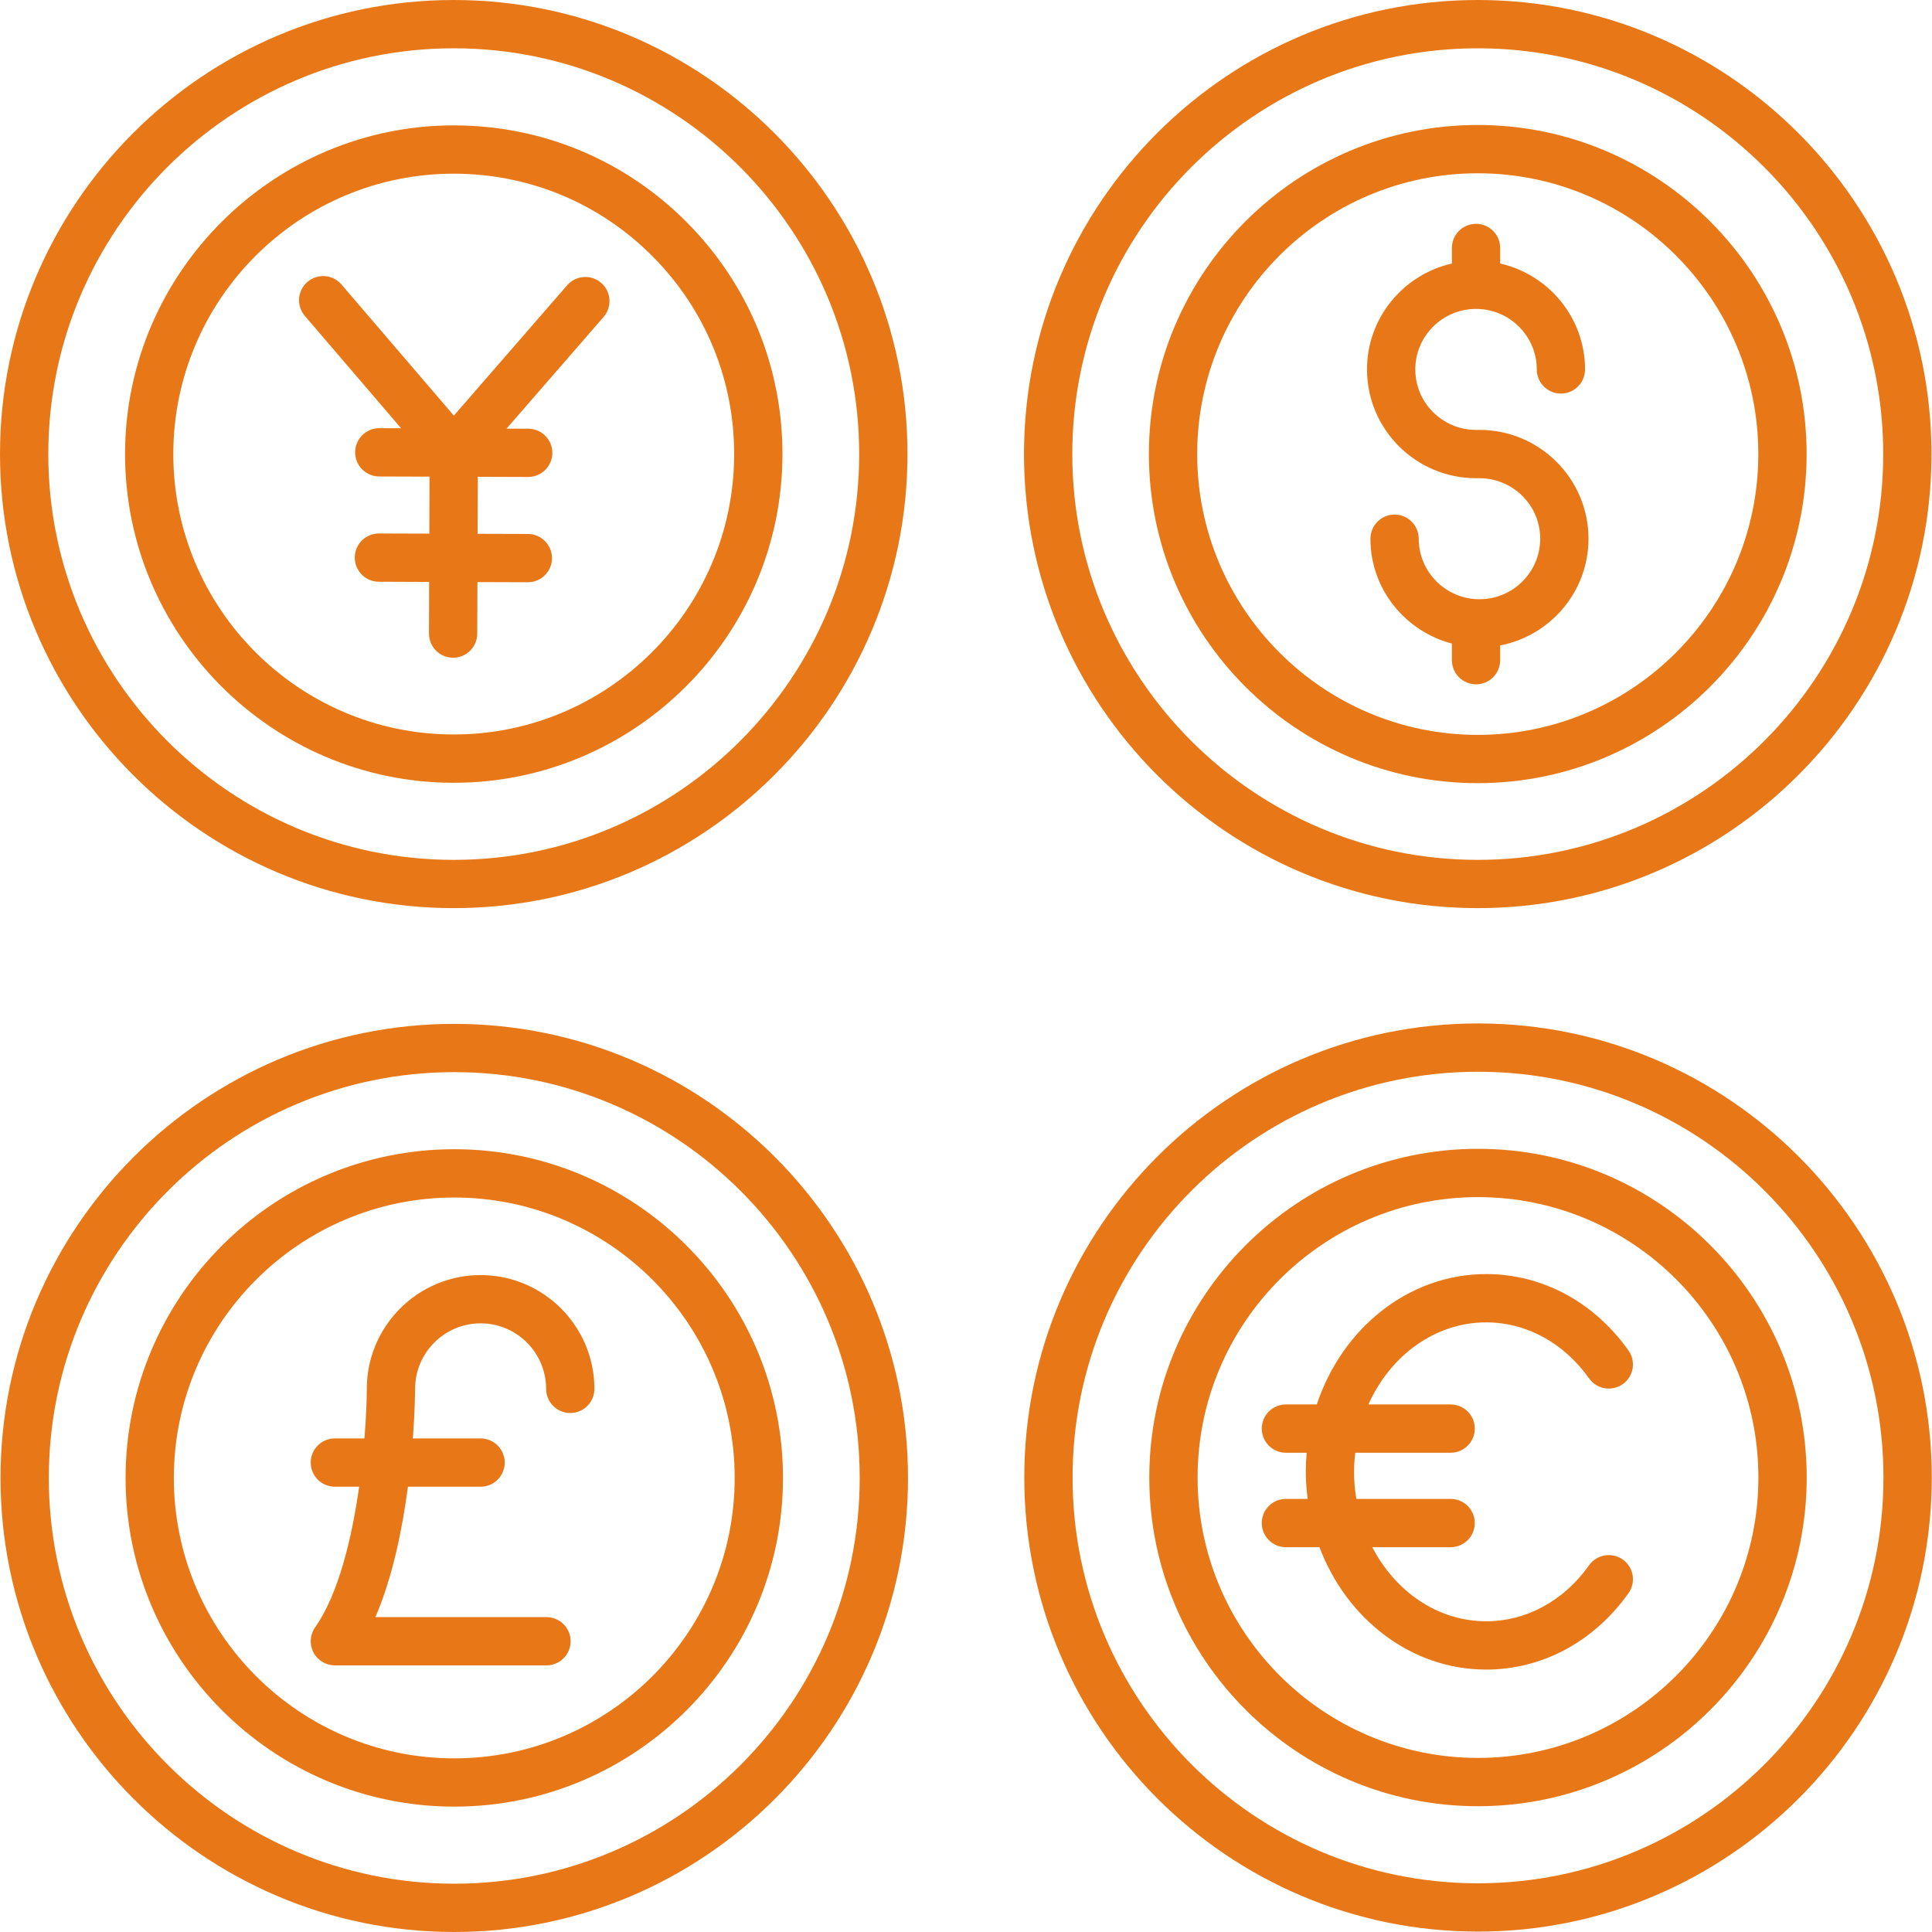
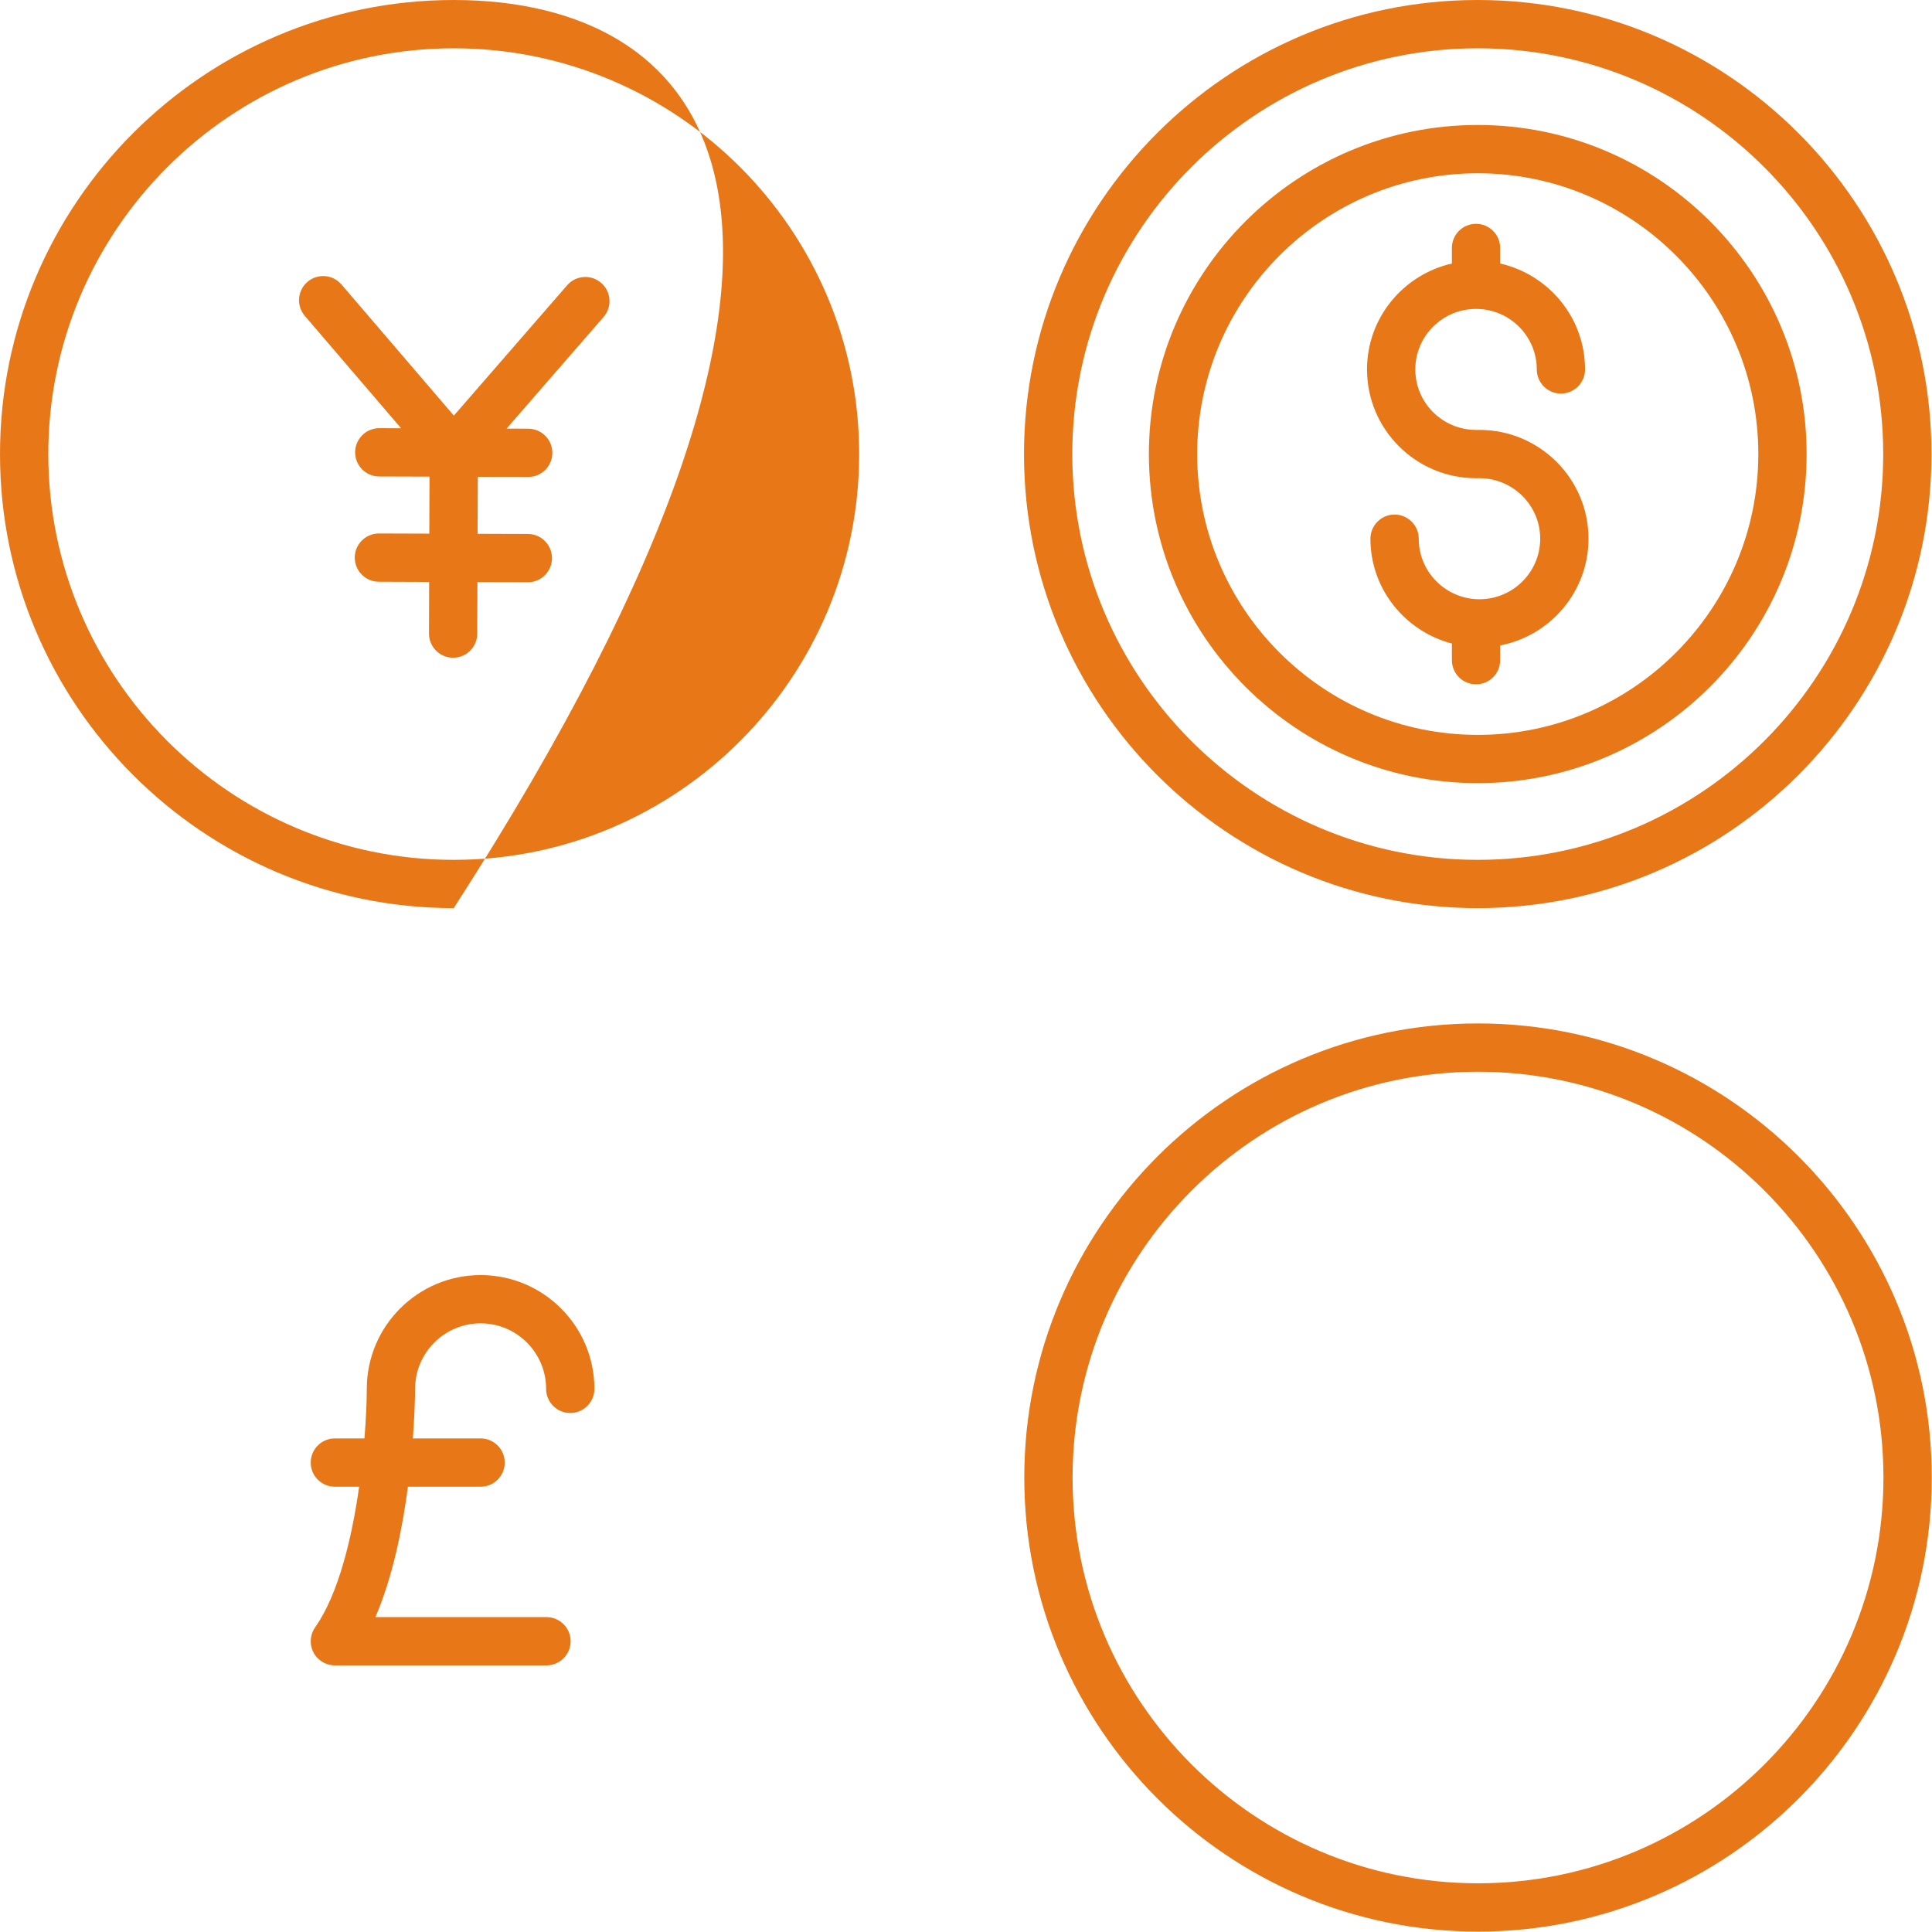
<svg xmlns="http://www.w3.org/2000/svg" width="48px" height="48px" viewBox="0 0 48 48" version="1.1">
  <title>currency</title>
  <g id="Page-1" stroke="none" stroke-width="1" fill="none" fill-rule="evenodd">
    <g id="iLearn_Login_Shorts_01_01" transform="translate(-792, -523)" fill="#E87817" fill-rule="nonzero">
      <g id="Group-27" transform="translate(120, 377)">
        <g id="Group-44" transform="translate(0, 109)">
          <g id="Group-5-Copy-4" transform="translate(612, 0)">
            <g id="currency" transform="translate(60, 37)">
-               <path d="M11.286,28.552 C6.783,28.552 3.12,32.216 3.12,36.719 C3.12,41.222 6.783,44.885 11.286,44.885 C15.789,44.885 19.453,41.222 19.453,36.719 C19.453,32.216 15.789,28.552 11.286,28.552 Z M11.286,43.686 C7.445,43.686 4.319,40.561 4.319,36.719 C4.319,32.877 7.445,29.752 11.286,29.752 C15.128,29.752 18.253,32.877 18.253,36.719 C18.253,40.561 15.128,43.686 11.286,43.686 Z" id="Shape" />
              <path d="M11.941,31.679 C10.382,31.679 9.113,32.947 9.113,34.504 C9.112,34.797 9.096,35.23 9.055,35.737 L8.32,35.737 C7.988,35.737 7.72,36.006 7.72,36.337 C7.72,36.668 7.988,36.937 8.32,36.937 L8.923,36.937 C8.743,38.208 8.412,39.604 7.829,40.431 C7.7,40.614 7.684,40.854 7.787,41.053 C7.89,41.251 8.096,41.376 8.32,41.376 L13.577,41.376 C13.908,41.376 14.177,41.108 14.177,40.776 C14.177,40.445 13.908,40.177 13.577,40.177 L9.327,40.177 C9.756,39.181 9.998,37.979 10.135,36.937 L11.941,36.937 C12.272,36.937 12.54,36.668 12.54,36.337 C12.54,36.006 12.272,35.737 11.941,35.737 L10.258,35.737 C10.309,35.045 10.313,34.565 10.313,34.506 C10.313,33.608 11.043,32.878 11.941,32.878 C12.838,32.878 13.568,33.608 13.568,34.506 C13.568,34.837 13.837,35.106 14.168,35.106 C14.499,35.106 14.768,34.837 14.768,34.506 C14.768,32.947 13.5,31.679 11.941,31.679 Z" id="Path" />
-               <path d="M11.286,25.438 C5.07,25.438 0.013,30.499 0.013,36.719 C0.013,42.939 5.07,48 11.286,48 C17.502,48 22.559,42.939 22.559,36.719 C22.559,30.499 17.502,25.438 11.286,25.438 Z M11.286,46.8 C5.732,46.8 1.213,42.278 1.213,36.719 C1.213,31.16 5.732,26.637 11.286,26.637 C16.841,26.637 21.359,31.16 21.359,36.719 C21.359,42.278 16.841,46.8 11.286,46.8 Z" id="Shape" />
-               <path d="M36.924,32.854 C37.92,32.854 38.853,33.362 39.481,34.247 C39.673,34.516 40.047,34.58 40.318,34.388 C40.588,34.197 40.651,33.822 40.459,33.552 C39.603,32.346 38.314,31.654 36.924,31.654 C34.989,31.654 33.342,33.007 32.715,34.893 L31.948,34.893 C31.617,34.893 31.348,35.162 31.348,35.493 C31.348,35.824 31.617,36.093 31.948,36.093 L32.464,36.093 C32.45,36.249 32.442,36.407 32.442,36.567 C32.442,36.796 32.461,37.02 32.489,37.24 L31.948,37.24 C31.617,37.24 31.348,37.509 31.348,37.84 C31.348,38.171 31.617,38.44 31.948,38.44 L32.782,38.44 C33.455,40.222 35.057,41.48 36.924,41.48 C38.314,41.48 39.603,40.788 40.459,39.583 C40.651,39.313 40.588,38.938 40.318,38.746 C40.047,38.555 39.673,38.618 39.481,38.888 C38.853,39.773 37.92,40.28 36.924,40.28 C35.718,40.28 34.665,39.539 34.094,38.44 L36.041,38.44 C36.372,38.44 36.641,38.171 36.641,37.84 C36.641,37.509 36.372,37.24 36.041,37.24 L33.698,37.24 C33.662,37.022 33.641,36.797 33.641,36.567 C33.641,36.406 33.653,36.249 33.671,36.093 L36.041,36.093 C36.372,36.093 36.641,35.824 36.641,35.493 C36.641,35.162 36.372,34.893 36.041,34.893 L33.998,34.893 C34.54,33.685 35.646,32.854 36.924,32.854 Z" id="Path" />
-               <path d="M36.721,28.542 C32.218,28.542 28.554,32.206 28.554,36.708 C28.554,41.212 32.218,44.875 36.721,44.875 C41.224,44.875 44.887,41.212 44.887,36.708 C44.887,32.206 41.224,28.542 36.721,28.542 Z M36.721,43.675 C32.879,43.675 29.754,40.55 29.754,36.708 C29.754,32.867 32.879,29.742 36.721,29.742 C40.562,29.742 43.687,32.867 43.687,36.708 C43.687,40.55 40.562,43.675 36.721,43.675 Z" id="Shape" />
              <path d="M36.721,25.427 C30.505,25.427 25.448,30.488 25.448,36.708 C25.448,42.929 30.505,47.99 36.721,47.99 C42.937,47.99 47.994,42.929 47.994,36.708 C47.994,30.488 42.937,25.427 36.721,25.427 Z M36.721,46.79 C31.166,46.79 26.648,42.268 26.648,36.708 C26.648,31.15 31.166,26.627 36.721,26.627 C42.275,26.627 46.794,31.15 46.794,36.708 C46.794,42.268 42.275,46.79 36.721,46.79 Z" id="Shape" />
              <path d="M36.672,11.881 L36.757,11.881 C37.589,11.881 38.266,12.555 38.266,13.384 C38.266,14.213 37.589,14.888 36.757,14.888 C35.925,14.888 35.248,14.213 35.248,13.384 C35.248,13.053 34.979,12.784 34.648,12.784 C34.317,12.784 34.048,13.053 34.048,13.384 C34.048,14.637 34.911,15.684 36.072,15.989 L36.072,16.402 C36.072,16.733 36.34,17.002 36.672,17.002 C37.003,17.002 37.271,16.733 37.271,16.402 L37.271,16.036 C38.519,15.795 39.466,14.699 39.466,13.384 C39.466,11.894 38.251,10.681 36.757,10.681 L36.672,10.681 C35.839,10.681 35.163,10.007 35.163,9.178 C35.163,8.349 35.839,7.675 36.672,7.675 C37.504,7.675 38.181,8.349 38.181,9.178 C38.181,9.509 38.449,9.778 38.781,9.778 C39.112,9.778 39.38,9.509 39.38,9.178 C39.38,7.894 38.476,6.821 37.271,6.547 L37.271,6.16 C37.271,5.829 37.003,5.561 36.672,5.561 C36.34,5.561 36.072,5.829 36.072,6.16 L36.072,6.547 C34.867,6.821 33.963,7.894 33.963,9.178 C33.963,10.669 35.178,11.881 36.672,11.881 Z" id="Path" />
              <path d="M36.714,19.457 C41.22,19.457 44.885,15.79 44.885,11.281 C44.885,6.773 41.22,3.105 36.714,3.105 C32.209,3.105 28.544,6.773 28.544,11.281 C28.544,15.79 32.209,19.457 36.714,19.457 Z M36.714,4.305 C40.558,4.305 43.685,7.434 43.685,11.281 C43.685,15.128 40.558,18.258 36.714,18.258 C32.871,18.258 29.744,15.128 29.744,11.281 C29.744,7.434 32.871,4.305 36.714,4.305 Z" id="Shape" />
              <path d="M36.714,22.562 C42.93,22.562 47.987,17.502 47.987,11.281 C47.987,5.061 42.93,-2.13106891e-15 36.714,-2.13106891e-15 C30.499,-2.13106891e-15 25.441,5.061 25.441,11.281 C25.441,17.502 30.499,22.562 36.714,22.562 Z M36.714,1.2 C42.269,1.2 46.788,5.722 46.788,11.281 C46.788,16.84 42.269,21.363 36.714,21.363 C31.16,21.363 26.641,16.84 26.641,11.281 C26.641,5.722 31.16,1.2 36.714,1.2 Z" id="Shape" />
-               <path d="M11.245,19.448 C11.254,19.448 11.263,19.448 11.273,19.448 C15.763,19.448 19.424,15.803 19.44,11.309 C19.447,9.128 18.604,7.075 17.068,5.527 C15.53,3.979 13.483,3.123 11.301,3.115 C6.82,3.101 3.122,6.75 3.107,11.253 C3.091,15.756 6.741,19.432 11.245,19.448 Z M11.273,4.315 C11.281,4.315 11.289,4.315 11.297,4.315 C13.158,4.321 14.905,5.052 16.216,6.372 C17.528,7.693 18.246,9.445 18.24,11.305 C18.226,15.139 15.104,18.248 11.273,18.248 C11.265,18.248 11.257,18.248 11.249,18.248 C7.407,18.235 4.293,15.099 4.306,11.257 C4.32,7.424 7.442,4.315 11.273,4.315 Z" id="Shape" />
              <path d="M9.965,10.64 L9.425,10.638 C9.425,10.638 9.424,10.638 9.423,10.638 C9.093,10.638 8.825,10.905 8.823,11.236 C8.822,11.567 9.09,11.837 9.421,11.838 L10.671,11.842 L10.666,13.258 L9.416,13.254 C9.416,13.254 9.415,13.254 9.414,13.254 C9.084,13.254 8.815,13.521 8.814,13.851 C8.813,14.183 9.081,14.452 9.412,14.453 L10.662,14.458 L10.658,15.739 C10.657,16.07 10.924,16.34 11.256,16.341 C11.256,16.341 11.257,16.341 11.258,16.341 C11.588,16.341 11.856,16.074 11.857,15.743 L11.862,14.462 L13.112,14.466 C13.112,14.466 13.113,14.466 13.114,14.466 C13.444,14.466 13.713,14.199 13.714,13.868 C13.715,13.537 13.447,13.267 13.116,13.266 L11.866,13.262 L11.871,11.846 L13.121,11.85 C13.122,11.85 13.122,11.85 13.123,11.85 C13.453,11.85 13.722,11.583 13.723,11.253 C13.724,10.921 13.456,10.652 13.125,10.651 L12.585,10.649 L14.996,7.875 C15.213,7.625 15.187,7.246 14.937,7.029 C14.686,6.811 14.307,6.838 14.09,7.088 L11.276,10.326 L8.484,7.068 C8.269,6.817 7.89,6.787 7.639,7.003 C7.387,7.219 7.358,7.598 7.574,7.849 L9.965,10.64 Z" id="Path" />
-               <path d="M11.273,22.562 C17.489,22.562 22.546,17.502 22.546,11.281 C22.546,5.061 17.489,-2.13106891e-15 11.273,-2.13106891e-15 C5.057,-2.13106891e-15 0,5.061 0,11.281 C0,17.502 5.057,22.562 11.273,22.562 Z M11.273,1.2 C16.828,1.2 21.346,5.722 21.346,11.281 C21.346,16.84 16.828,21.363 11.273,21.363 C5.719,21.363 1.2,16.84 1.2,11.281 C1.2,5.722 5.719,1.2 11.273,1.2 Z" id="Shape" />
+               <path d="M11.273,22.562 C22.546,5.061 17.489,-2.13106891e-15 11.273,-2.13106891e-15 C5.057,-2.13106891e-15 0,5.061 0,11.281 C0,17.502 5.057,22.562 11.273,22.562 Z M11.273,1.2 C16.828,1.2 21.346,5.722 21.346,11.281 C21.346,16.84 16.828,21.363 11.273,21.363 C5.719,21.363 1.2,16.84 1.2,11.281 C1.2,5.722 5.719,1.2 11.273,1.2 Z" id="Shape" />
            </g>
          </g>
        </g>
      </g>
    </g>
  </g>
</svg>